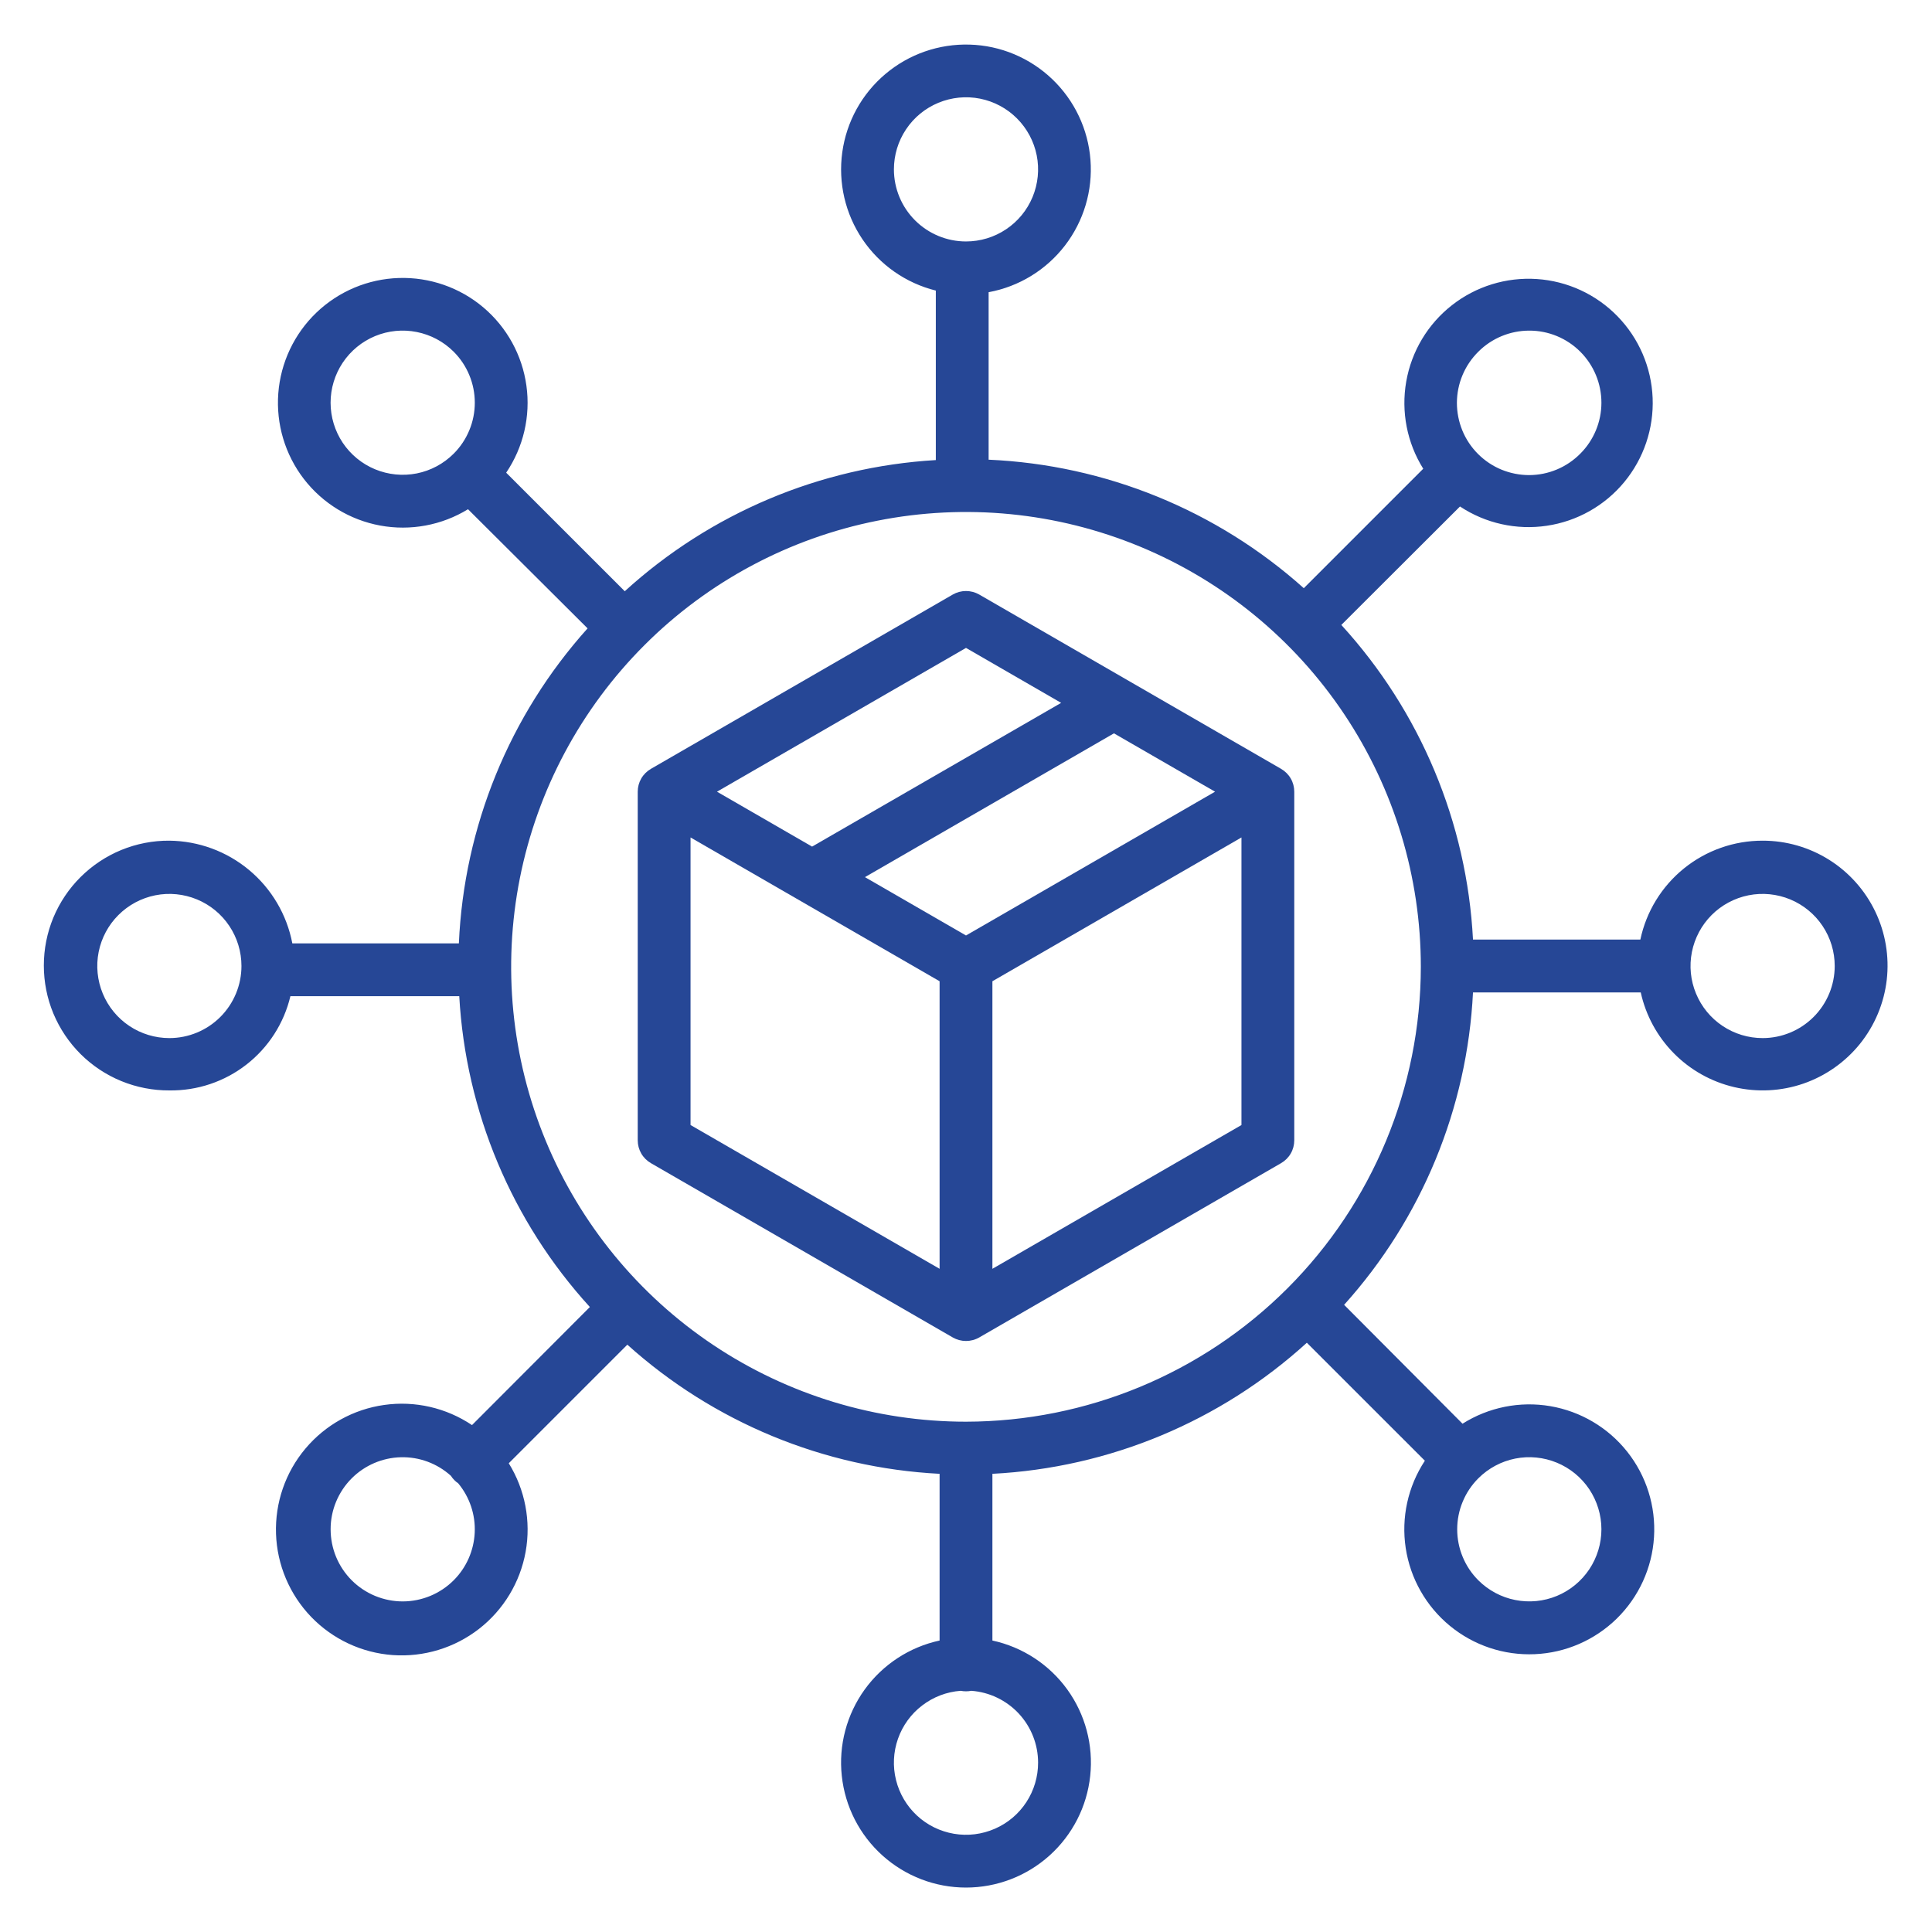
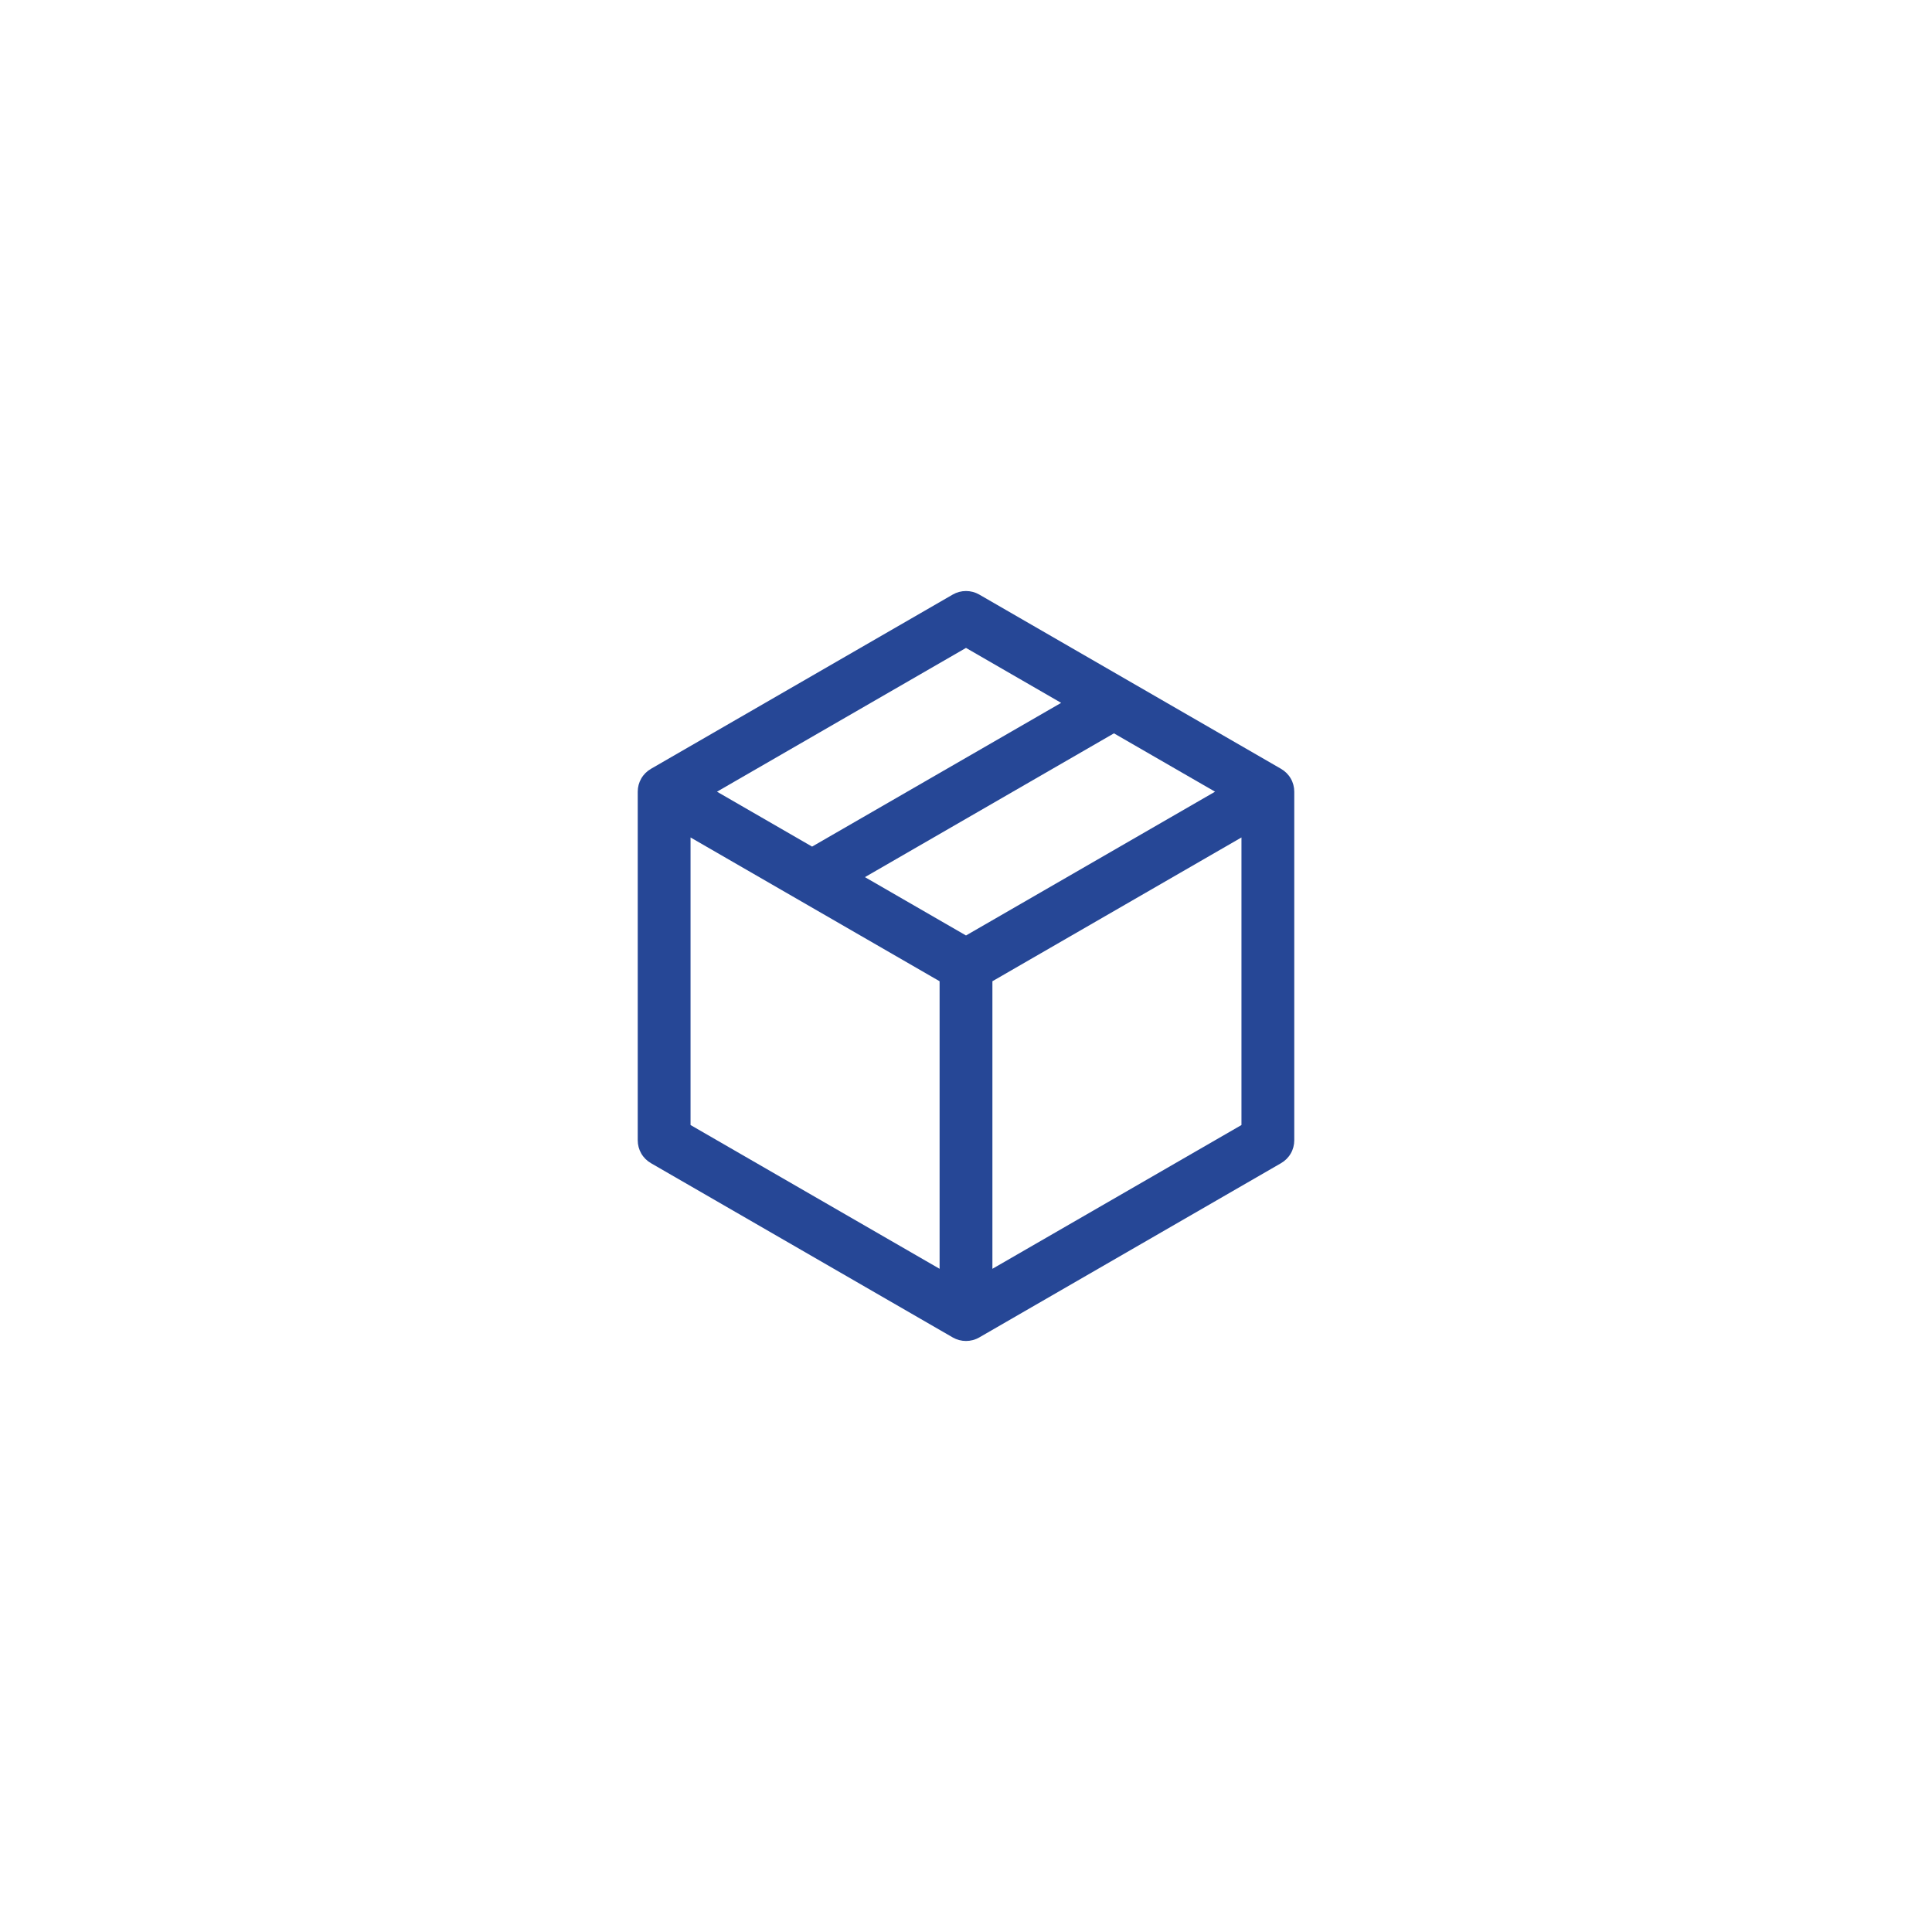
<svg xmlns="http://www.w3.org/2000/svg" width="45" height="45" viewBox="0 0 45 45" fill="none">
-   <path d="M41.055 19.581C40.388 19.58 39.741 19.808 39.222 20.228C38.704 20.647 38.345 21.232 38.207 21.885H34.309C34.167 19.16 33.083 16.57 31.242 14.556L34.006 11.797C34.601 12.191 35.321 12.351 36.027 12.246C36.733 12.142 37.376 11.78 37.831 11.23C38.286 10.68 38.522 9.981 38.493 9.268C38.464 8.555 38.173 7.878 37.675 7.367C37.177 6.855 36.507 6.546 35.795 6.499C35.083 6.452 34.378 6.669 33.817 7.11C33.255 7.55 32.877 8.183 32.754 8.886C32.631 9.589 32.772 10.313 33.15 10.918L30.368 13.7C28.34 11.884 25.747 10.827 23.027 10.707V6.806C23.733 6.676 24.366 6.289 24.804 5.72C25.242 5.151 25.454 4.441 25.399 3.725C25.345 3.009 25.027 2.339 24.508 1.843C23.989 1.347 23.305 1.06 22.588 1.039C21.87 1.017 21.17 1.261 20.622 1.724C20.073 2.187 19.716 2.837 19.618 3.548C19.52 4.259 19.688 4.981 20.09 5.576C20.492 6.17 21.1 6.595 21.797 6.768V10.716C19.103 10.875 16.546 11.953 14.552 13.771L11.79 11.01C12.192 10.415 12.36 9.693 12.261 8.982C12.163 8.271 11.805 7.622 11.257 7.159C10.708 6.696 10.008 6.453 9.291 6.475C8.573 6.497 7.89 6.784 7.371 7.28C6.853 7.776 6.536 8.447 6.482 9.162C6.428 9.878 6.64 10.588 7.078 11.157C7.516 11.725 8.149 12.111 8.855 12.241C9.56 12.371 10.289 12.236 10.901 11.861L13.686 14.636C11.867 16.661 10.808 19.254 10.688 21.973H6.809C6.681 21.305 6.326 20.702 5.804 20.266C5.282 19.83 4.625 19.588 3.945 19.581C3.562 19.578 3.182 19.652 2.827 19.797C2.472 19.943 2.15 20.157 1.878 20.427C1.606 20.697 1.391 21.018 1.243 21.372C1.096 21.726 1.021 22.106 1.021 22.489C1.021 22.872 1.096 23.252 1.243 23.606C1.391 23.96 1.606 24.281 1.878 24.552C2.15 24.822 2.472 25.036 2.827 25.181C3.182 25.326 3.562 25.4 3.945 25.398C4.595 25.407 5.228 25.195 5.74 24.796C6.253 24.397 6.614 23.835 6.764 23.203H10.697C10.848 25.895 11.922 28.452 13.739 30.443L10.994 33.193C10.393 32.79 9.665 32.622 8.948 32.724C8.231 32.825 7.578 33.188 7.113 33.742C6.647 34.296 6.404 35.003 6.429 35.727C6.454 36.45 6.745 37.138 7.247 37.66C7.749 38.181 8.426 38.498 9.148 38.55C9.87 38.601 10.585 38.384 11.157 37.94C11.728 37.496 12.115 36.856 12.243 36.144C12.371 35.432 12.231 34.697 11.85 34.082L14.612 31.32C16.62 33.127 19.187 34.189 21.885 34.328V38.211C21.183 38.363 20.562 38.769 20.141 39.351C19.721 39.933 19.53 40.651 19.607 41.364C19.683 42.079 20.021 42.739 20.555 43.219C21.089 43.699 21.782 43.965 22.5 43.965C23.218 43.965 23.911 43.699 24.445 43.219C24.979 42.739 25.317 42.079 25.393 41.364C25.47 40.651 25.279 39.933 24.859 39.351C24.438 38.769 23.817 38.363 23.115 38.211V34.328C25.836 34.188 28.425 33.109 30.439 31.275L33.188 34.023C32.793 34.623 32.634 35.348 32.742 36.059C32.85 36.769 33.217 37.414 33.772 37.87C34.327 38.326 35.031 38.561 35.749 38.529C36.467 38.498 37.147 38.201 37.66 37.698C38.172 37.194 38.481 36.519 38.525 35.802C38.57 35.085 38.348 34.377 37.902 33.814C37.456 33.251 36.817 32.873 36.109 32.752C35.401 32.631 34.673 32.777 34.065 33.161L31.307 30.392C33.115 28.384 34.175 25.814 34.309 23.115H38.216C38.334 23.651 38.601 24.142 38.986 24.532C39.371 24.923 39.859 25.196 40.393 25.321C40.928 25.446 41.486 25.418 42.005 25.239C42.523 25.06 42.98 24.738 43.324 24.311C43.667 23.883 43.883 23.367 43.946 22.822C44.008 22.277 43.916 21.726 43.678 21.231C43.441 20.737 43.069 20.319 42.605 20.027C42.141 19.735 41.603 19.58 41.055 19.581H41.055ZM34.433 8.192C34.748 7.877 35.175 7.701 35.62 7.701C36.066 7.7 36.493 7.877 36.808 8.192C37.123 8.507 37.3 8.934 37.3 9.38C37.3 9.825 37.123 10.252 36.808 10.567C36.652 10.724 36.467 10.85 36.263 10.935C36.059 11.021 35.84 11.065 35.618 11.066C35.397 11.066 35.178 11.023 34.973 10.939C34.768 10.855 34.583 10.73 34.426 10.574C34.27 10.418 34.145 10.232 34.061 10.027C33.977 9.822 33.934 9.603 33.934 9.382C33.935 9.16 33.979 8.941 34.065 8.737C34.15 8.533 34.276 8.348 34.433 8.192ZM10.567 10.567C10.332 10.802 10.033 10.962 9.707 11.027C9.382 11.091 9.044 11.058 8.737 10.931C8.43 10.804 8.168 10.589 7.983 10.313C7.799 10.037 7.7 9.712 7.7 9.38C7.7 9.048 7.799 8.723 7.983 8.447C8.168 8.171 8.43 7.955 8.737 7.828C9.044 7.701 9.382 7.668 9.707 7.733C10.033 7.798 10.332 7.957 10.567 8.192C10.723 8.348 10.847 8.533 10.931 8.737C11.016 8.941 11.059 9.159 11.059 9.38C11.059 9.6 11.016 9.819 10.931 10.022C10.847 10.226 10.723 10.411 10.567 10.567ZM3.945 24.179C3.613 24.179 3.288 24.081 3.012 23.896C2.736 23.712 2.521 23.449 2.394 23.143C2.267 22.836 2.233 22.498 2.298 22.172C2.363 21.847 2.523 21.547 2.758 21.313C2.993 21.078 3.292 20.918 3.618 20.853C3.943 20.788 4.281 20.822 4.588 20.949C4.895 21.076 5.157 21.291 5.341 21.567C5.526 21.843 5.624 22.168 5.624 22.5C5.624 22.945 5.447 23.372 5.132 23.687C4.817 24.002 4.39 24.179 3.945 24.179ZM10.567 36.808C10.411 36.964 10.226 37.087 10.022 37.172C9.819 37.256 9.6 37.3 9.38 37.3C9.159 37.3 8.941 37.256 8.737 37.172C8.533 37.087 8.348 36.964 8.192 36.808C8.036 36.652 7.913 36.467 7.828 36.263C7.744 36.059 7.701 35.841 7.701 35.62C7.7 35.4 7.744 35.181 7.828 34.978C7.913 34.774 8.036 34.589 8.192 34.433C8.496 34.129 8.906 33.953 9.336 33.942C9.766 33.931 10.183 34.086 10.502 34.374C10.547 34.444 10.605 34.504 10.673 34.55C10.94 34.872 11.077 35.282 11.057 35.699C11.037 36.117 10.863 36.512 10.567 36.808V36.808ZM34.433 34.433C34.668 34.198 34.967 34.038 35.293 33.973C35.618 33.908 35.956 33.942 36.263 34.069C36.57 34.196 36.832 34.411 37.017 34.687C37.201 34.964 37.3 35.288 37.3 35.62C37.3 35.952 37.201 36.277 37.017 36.553C36.832 36.829 36.57 37.045 36.263 37.172C35.956 37.299 35.618 37.332 35.293 37.267C34.967 37.203 34.668 37.042 34.433 36.808C34.277 36.652 34.153 36.467 34.069 36.263C33.984 36.059 33.941 35.841 33.941 35.62C33.941 35.4 33.984 35.181 34.069 34.978C34.153 34.774 34.277 34.589 34.433 34.433ZM20.821 3.945C20.821 3.613 20.919 3.288 21.104 3.012C21.288 2.736 21.55 2.521 21.857 2.394C22.164 2.267 22.502 2.233 22.828 2.298C23.153 2.363 23.453 2.523 23.687 2.758C23.922 2.993 24.082 3.292 24.147 3.618C24.212 3.943 24.178 4.281 24.051 4.588C23.924 4.895 23.709 5.157 23.433 5.341C23.157 5.526 22.832 5.624 22.5 5.624C22.055 5.624 21.628 5.447 21.313 5.132C20.998 4.817 20.821 4.39 20.821 3.945ZM24.179 41.055C24.18 41.382 24.084 41.702 23.906 41.975C23.727 42.249 23.472 42.465 23.172 42.595C22.873 42.726 22.541 42.767 22.219 42.712C21.897 42.657 21.597 42.51 21.358 42.288C21.118 42.065 20.949 41.778 20.87 41.46C20.791 41.143 20.807 40.809 20.915 40.501C21.023 40.193 21.219 39.922 21.479 39.724C21.738 39.525 22.05 39.406 22.376 39.382C22.458 39.398 22.542 39.398 22.624 39.382C23.046 39.413 23.441 39.603 23.73 39.913C24.018 40.224 24.179 40.631 24.179 41.055ZM22.5 33.114C20.405 33.114 18.356 32.492 16.614 31.328C14.872 30.164 13.514 28.509 12.712 26.573C11.91 24.638 11.701 22.508 12.109 20.453C12.518 18.398 13.527 16.51 15.009 15.028C16.49 13.546 18.378 12.537 20.433 12.129C22.488 11.72 24.618 11.93 26.554 12.732C28.49 13.534 30.145 14.891 31.309 16.634C32.473 18.376 33.094 20.424 33.094 22.519C33.091 25.328 31.974 28.021 29.988 30.007C28.002 31.993 25.309 33.11 22.5 33.114ZM41.055 24.179C40.723 24.179 40.398 24.081 40.122 23.896C39.846 23.712 39.631 23.45 39.504 23.143C39.376 22.836 39.343 22.498 39.408 22.172C39.473 21.847 39.633 21.547 39.867 21.313C40.102 21.078 40.402 20.918 40.727 20.853C41.053 20.788 41.391 20.822 41.698 20.949C42.004 21.076 42.267 21.291 42.451 21.567C42.636 21.843 42.734 22.168 42.734 22.5C42.734 22.945 42.557 23.372 42.242 23.687C41.927 24.002 41.5 24.179 41.055 24.179Z" fill="#264796" />
  <path d="M29.839 17.908L22.808 13.848C22.714 13.794 22.608 13.766 22.5 13.766C22.392 13.766 22.286 13.794 22.192 13.848L15.161 17.908C15.068 17.962 14.99 18.039 14.936 18.133C14.882 18.226 14.854 18.332 14.854 18.441V26.559C14.854 26.668 14.882 26.774 14.936 26.867C14.99 26.961 15.068 27.038 15.161 27.092L22.192 31.152C22.286 31.206 22.392 31.234 22.5 31.234C22.608 31.234 22.714 31.206 22.808 31.152L29.839 27.092C29.932 27.038 30.01 26.961 30.064 26.867C30.118 26.774 30.146 26.668 30.146 26.559V18.441C30.146 18.332 30.118 18.226 30.064 18.133C30.01 18.039 29.932 17.962 29.839 17.908ZM22.5 15.091L24.716 16.371L18.915 19.719L16.7 18.44L22.5 15.091ZM21.885 29.553L16.084 26.204V19.506L21.885 22.855V29.553ZM22.5 21.789L20.146 20.43L25.946 17.081L28.301 18.44L22.5 21.789ZM28.916 26.204L23.115 29.553V22.855L28.916 19.506V26.204Z" fill="#264796" />
</svg>